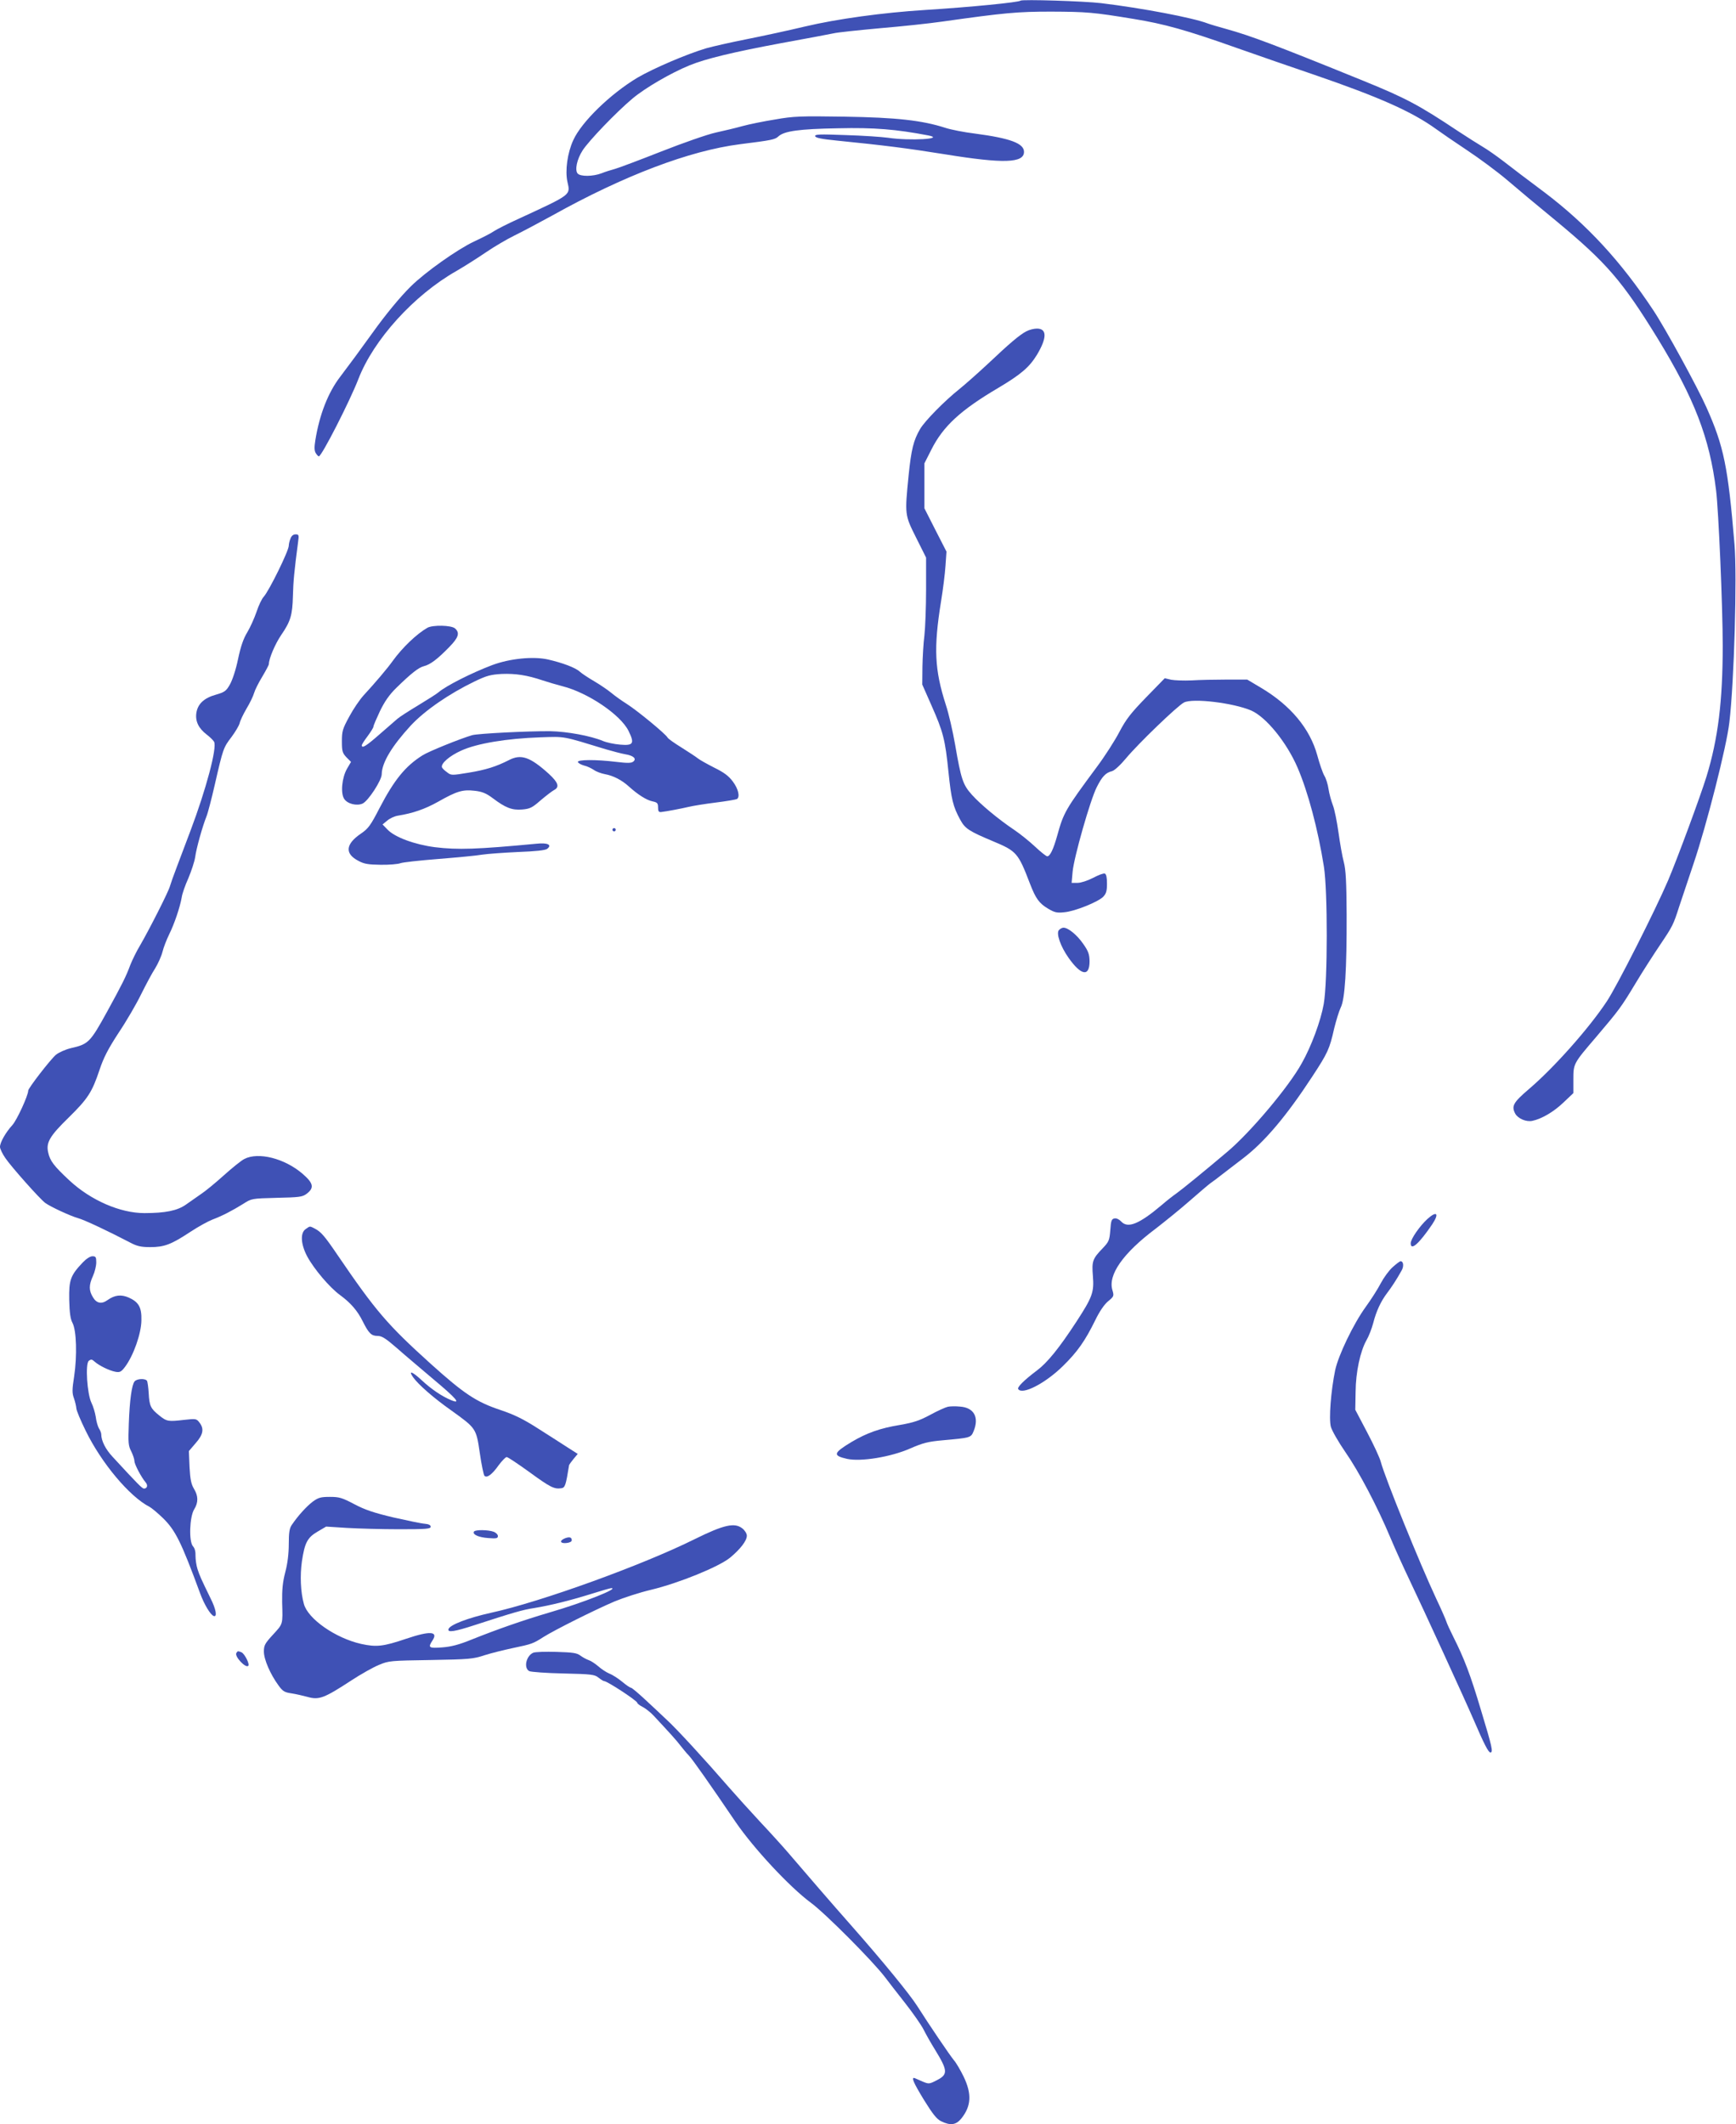
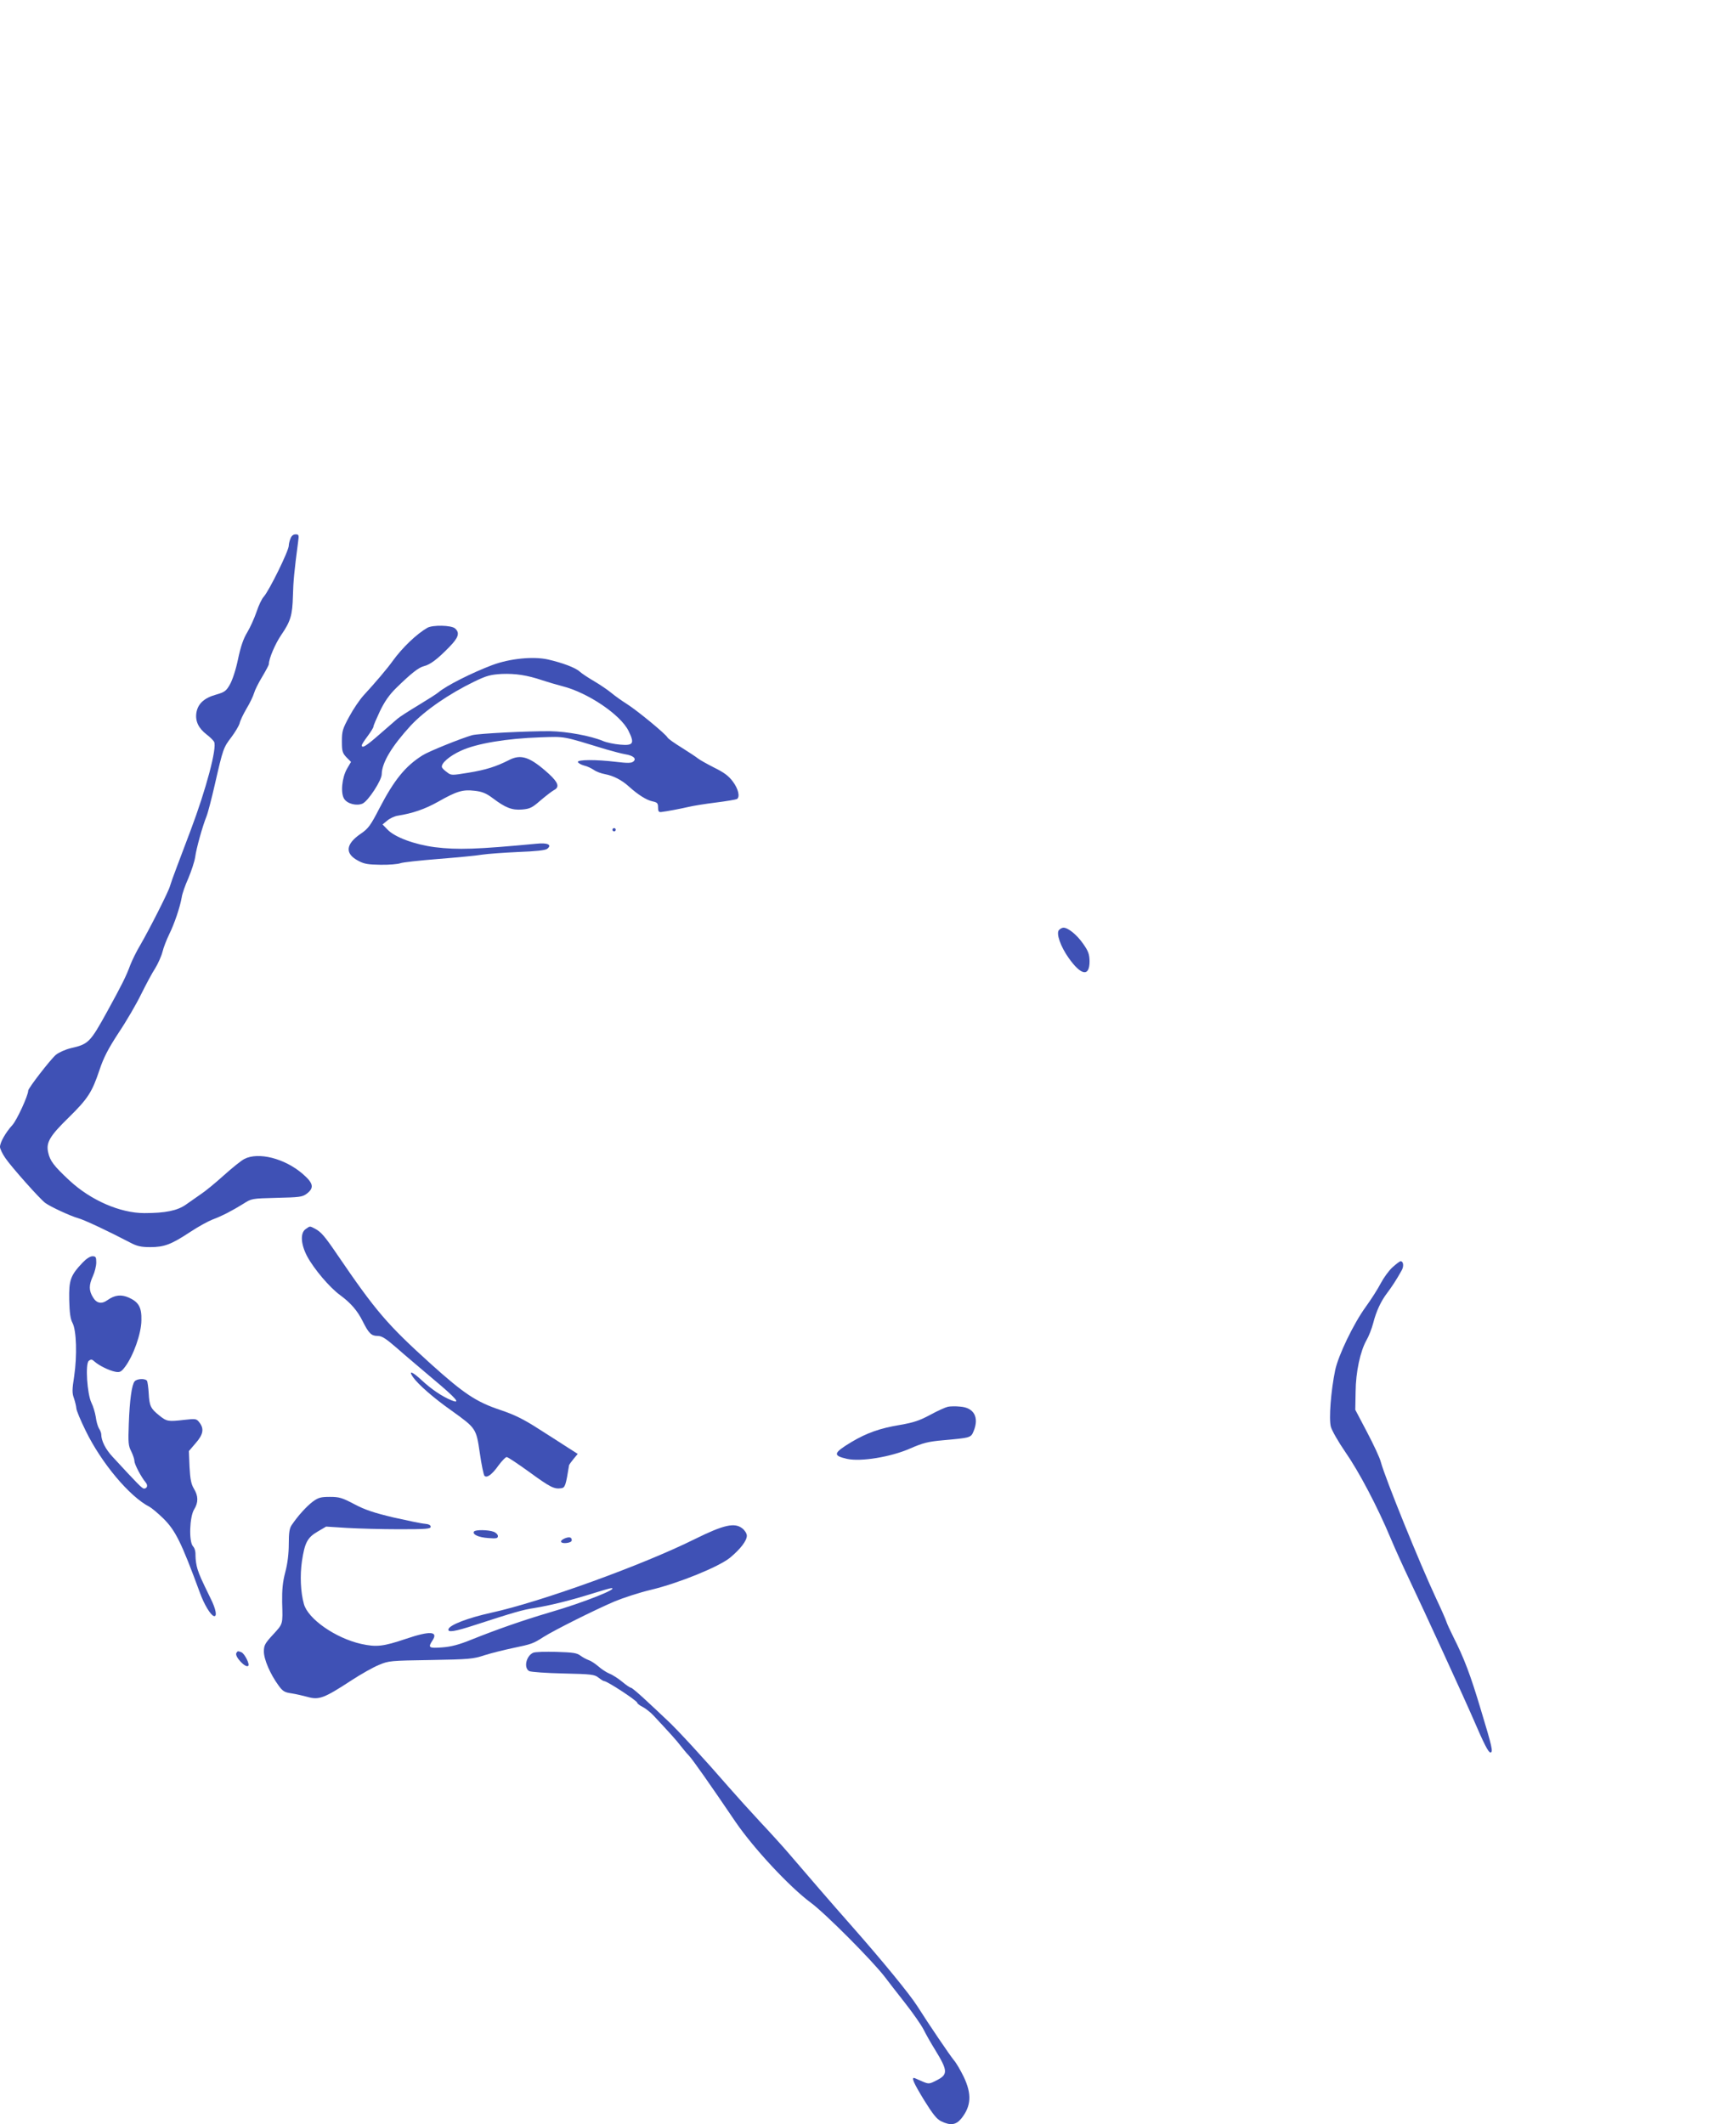
<svg xmlns="http://www.w3.org/2000/svg" version="1.0" width="1046pt" height="1280pt" viewBox="0 0 1046 1280" preserveAspectRatio="xMidYMid meet">
  <g transform="translate(0,1280) scale(0.1,-0.1)" fill="#3f51b5" stroke="none">
-     <path d="M6149 12796 c-10 -10 -301 -39 -574 -56 -255 -16 -532 -54 -726 -100 -96 -23 -253 -57 -349 -76 -96 -19 -206 -44 -245 -55 -120 -36 -316 -120 -414 -177 -162 -97 -337 -266 -387 -377 -35 -76 -50 -183 -35 -251 18 -80 27 -74 -289 -220 -69 -31 -137 -66 -152 -76 -15 -11 -71 -40 -123 -64 -101 -48 -293 -184 -380 -270 -61 -60 -150 -167 -230 -279 -80 -111 -135 -186 -195 -265 -73 -95 -125 -228 -150 -383 -7 -43 -6 -64 3 -78 6 -10 15 -19 18 -19 17 0 186 331 238 465 91 237 334 506 591 652 52 30 133 82 180 114 47 32 123 77 170 100 47 23 149 77 227 120 432 241 827 391 1132 430 191 24 211 28 231 47 35 32 123 45 360 49 219 5 349 -6 543 -43 107 -21 -111 -34 -243 -14 -36 5 -150 13 -254 16 -160 6 -188 5 -184 -7 3 -10 39 -17 129 -26 287 -29 417 -45 654 -83 352 -57 475 -53 475 15 0 51 -83 82 -295 110 -66 8 -147 24 -180 35 -140 45 -294 62 -605 67 -268 4 -307 3 -420 -17 -69 -11 -157 -29 -197 -40 -39 -11 -111 -28 -161 -39 -50 -11 -196 -62 -328 -114 -132 -52 -257 -99 -279 -105 -22 -6 -58 -17 -80 -26 -52 -20 -129 -21 -145 -1 -17 21 -4 85 30 138 37 58 204 232 302 314 78 65 230 153 342 199 100 41 269 81 553 134 149 27 291 54 315 59 24 6 151 19 281 31 131 11 300 29 375 40 376 53 453 60 655 60 215 -1 254 -4 497 -44 185 -30 318 -67 625 -176 127 -45 336 -117 465 -161 390 -134 588 -222 732 -326 29 -21 113 -79 187 -128 74 -49 182 -129 241 -179 58 -50 191 -161 296 -247 305 -253 398 -361 611 -707 222 -363 314 -600 353 -917 15 -120 40 -701 40 -936 0 -333 -28 -561 -98 -789 -37 -120 -175 -493 -231 -625 -78 -182 -309 -639 -370 -730 -108 -163 -319 -400 -468 -527 -96 -82 -107 -103 -83 -149 17 -30 67 -51 103 -43 57 12 130 55 189 112 l58 55 0 81 c0 97 0 97 138 258 139 164 149 177 237 323 43 72 111 177 150 235 72 107 78 118 112 225 11 33 50 150 87 260 79 233 200 709 216 852 29 244 47 881 31 1072 -39 468 -64 591 -169 826 -52 118 -248 477 -320 585 -196 296 -400 517 -656 711 -94 70 -206 155 -248 188 -43 33 -99 72 -125 87 -27 16 -93 58 -148 94 -237 158 -317 200 -570 303 -536 218 -681 272 -825 312 -47 13 -98 28 -114 34 -88 34 -393 92 -641 122 -100 12 -477 24 -486 15z" />
-     <path d="M6185 10804 c-41 -21 -102 -73 -229 -193 -61 -57 -140 -127 -176 -156 -89 -71 -207 -191 -236 -240 -40 -69 -53 -122 -69 -277 -24 -241 -24 -240 45 -378 l60 -120 0 -193 c0 -106 -5 -230 -10 -275 -6 -46 -11 -131 -12 -190 l-1 -107 56 -127 c70 -158 82 -204 102 -401 17 -163 27 -207 71 -287 29 -53 51 -68 199 -130 141 -59 150 -70 221 -255 35 -91 56 -119 110 -151 39 -23 53 -26 98 -21 64 6 202 62 233 93 18 19 23 34 23 79 0 37 -4 57 -13 61 -8 3 -39 -9 -71 -26 -33 -17 -73 -30 -93 -30 l-36 0 6 68 c8 86 106 431 145 508 33 66 55 88 92 97 15 4 50 36 85 78 75 90 310 316 349 336 53 27 295 -2 404 -48 90 -39 214 -191 280 -344 63 -146 123 -371 159 -597 23 -146 23 -690 -1 -828 -18 -101 -74 -254 -133 -358 -78 -141 -306 -412 -445 -530 -143 -121 -272 -226 -308 -252 -19 -13 -60 -45 -90 -71 -137 -116 -205 -143 -245 -99 -11 12 -28 20 -39 18 -18 -3 -22 -12 -26 -70 -5 -62 -8 -70 -46 -110 -61 -63 -66 -78 -59 -166 8 -99 -2 -127 -101 -279 -104 -159 -174 -245 -237 -292 -76 -57 -119 -100 -112 -111 23 -38 162 33 269 138 88 86 134 152 195 276 26 54 55 96 78 115 35 29 36 32 26 66 -29 92 64 224 260 371 53 41 145 115 203 166 58 51 116 100 127 108 12 8 47 34 77 58 30 23 87 67 125 96 127 98 257 252 412 489 93 142 104 165 132 290 12 48 29 104 39 125 26 49 37 230 36 562 -1 198 -5 269 -17 315 -9 33 -23 113 -32 178 -9 65 -24 140 -34 165 -10 26 -22 70 -26 97 -4 28 -15 64 -25 80 -10 17 -29 72 -43 124 -44 160 -160 300 -338 406 l-84 50 -125 0 c-69 0 -163 -2 -210 -5 -47 -2 -102 0 -123 4 l-39 9 -111 -114 c-92 -95 -121 -131 -162 -209 -27 -52 -88 -147 -135 -210 -191 -258 -201 -275 -240 -416 -23 -82 -43 -124 -60 -124 -6 0 -39 26 -73 58 -34 32 -91 78 -127 102 -95 64 -201 152 -254 211 -54 60 -65 93 -101 302 -14 81 -39 189 -56 240 -68 212 -74 341 -29 622 12 72 24 169 27 216 l6 85 -67 131 -66 130 0 135 0 136 41 81 c71 142 176 239 403 373 138 82 188 125 234 200 61 102 61 158 0 158 -18 0 -46 -7 -63 -16z" />
    <path d="M1750 9554 c-6 -14 -10 -33 -10 -42 0 -31 -118 -271 -151 -308 -11 -11 -30 -51 -43 -90 -13 -38 -38 -94 -56 -124 -24 -39 -40 -87 -56 -163 -13 -63 -34 -126 -49 -152 -22 -39 -32 -46 -84 -61 -72 -20 -110 -56 -118 -111 -7 -50 14 -92 62 -129 20 -15 40 -35 45 -44 19 -35 -49 -289 -142 -535 -27 -71 -64 -170 -83 -220 -19 -49 -37 -101 -41 -115 -8 -32 -125 -262 -179 -355 -23 -38 -49 -92 -60 -120 -25 -68 -49 -116 -139 -280 -103 -187 -113 -197 -219 -221 -33 -8 -73 -26 -90 -40 -33 -28 -167 -201 -167 -216 0 -29 -68 -177 -95 -207 -41 -45 -75 -105 -75 -132 0 -11 14 -41 32 -67 35 -52 210 -249 241 -271 33 -24 153 -79 196 -91 38 -10 182 -78 316 -148 40 -21 64 -27 120 -27 85 0 127 16 242 92 47 31 107 64 133 74 59 22 120 54 186 95 50 32 51 32 201 36 135 3 155 5 180 24 48 36 42 64 -24 121 -108 93 -267 133 -351 89 -18 -9 -74 -54 -125 -100 -50 -45 -112 -96 -137 -112 -25 -17 -65 -45 -90 -63 -51 -36 -123 -51 -250 -51 -146 0 -323 77 -452 197 -93 87 -117 117 -128 170 -13 58 10 98 124 209 116 114 141 153 186 288 24 72 51 125 115 223 47 70 108 175 136 233 29 58 66 128 84 155 17 28 37 72 44 99 6 26 25 74 40 105 31 62 66 165 76 224 3 22 21 73 40 115 18 43 37 100 41 127 7 54 45 188 68 245 8 19 31 107 51 195 49 214 51 220 100 284 23 31 45 68 49 83 3 15 22 55 42 89 20 33 40 75 45 93 5 18 27 62 49 98 22 37 40 71 40 76 0 33 38 122 74 175 57 83 68 120 71 236 2 85 8 150 31 324 6 43 5 47 -15 47 -14 0 -25 -9 -31 -26z" />
    <path d="M2575 9017 c-66 -38 -151 -120 -209 -200 -31 -44 -105 -131 -175 -207 -23 -25 -62 -82 -86 -127 -41 -75 -45 -89 -45 -150 0 -59 3 -70 27 -96 l28 -28 -24 -41 c-31 -54 -40 -148 -17 -182 19 -30 76 -44 111 -28 34 16 115 140 115 177 1 70 62 170 175 293 84 90 228 190 385 266 73 35 96 41 164 45 82 3 151 -7 246 -39 30 -10 84 -26 119 -35 154 -39 350 -172 398 -269 38 -77 29 -90 -51 -83 -36 3 -82 13 -103 22 -74 31 -216 57 -318 59 -134 1 -433 -14 -470 -24 -69 -20 -263 -98 -300 -122 -103 -65 -170 -148 -258 -317 -54 -105 -68 -124 -112 -154 -93 -63 -99 -121 -16 -164 34 -19 60 -23 134 -24 51 -1 104 4 118 9 14 6 118 17 230 26 112 9 231 20 264 26 33 5 131 12 217 16 106 4 163 10 175 19 31 24 3 38 -63 31 -361 -34 -475 -38 -614 -21 -122 16 -242 60 -286 107 l-29 30 28 23 c15 13 44 27 65 30 88 14 162 39 242 84 113 64 148 74 219 66 46 -5 70 -15 109 -44 78 -59 117 -74 178 -69 47 4 61 11 111 55 32 27 68 55 81 62 35 18 26 45 -30 97 -115 104 -169 122 -243 83 -75 -38 -137 -58 -241 -75 -103 -17 -106 -17 -131 3 -15 10 -28 24 -30 29 -8 23 45 69 116 101 94 43 273 73 477 80 152 5 129 9 394 -72 41 -12 94 -26 117 -30 50 -8 70 -27 49 -44 -12 -10 -35 -10 -103 -2 -122 15 -236 14 -231 -1 3 -7 19 -16 37 -21 19 -4 45 -17 60 -27 14 -10 44 -21 66 -25 50 -9 101 -35 145 -75 53 -48 106 -82 142 -89 28 -6 33 -11 33 -36 0 -24 4 -30 20 -28 34 4 118 20 165 31 25 6 98 18 163 26 64 8 122 18 127 21 20 12 9 61 -24 105 -25 34 -53 55 -112 84 -43 22 -88 47 -99 56 -11 9 -55 38 -98 65 -42 26 -81 53 -85 61 -12 22 -182 162 -245 202 -32 20 -75 51 -95 68 -21 17 -66 48 -102 69 -36 21 -75 47 -87 58 -26 24 -104 53 -191 73 -89 20 -230 6 -337 -34 -124 -47 -276 -124 -322 -163 -10 -9 -65 -44 -123 -79 -58 -35 -114 -71 -125 -81 -11 -9 -59 -51 -107 -93 -82 -72 -108 -88 -108 -67 0 5 16 30 35 55 19 26 35 51 35 57 0 7 18 48 39 93 28 58 56 99 99 141 88 86 134 123 167 131 37 9 81 42 151 114 57 58 66 86 36 113 -22 20 -135 22 -167 4z" />
    <path d="M3690 7800 c0 -5 5 -10 10 -10 6 0 10 5 10 10 0 6 -4 10 -10 10 -5 0 -10 -4 -10 -10z" />
    <path d="M6380 7195 c-17 -20 10 -98 58 -166 76 -108 127 -117 127 -21 -1 42 -7 60 -38 104 -37 54 -91 98 -119 98 -9 0 -21 -7 -28 -15z" />
-     <path d="M8601 5455 c-47 -43 -101 -121 -101 -147 0 -47 50 -3 130 115 43 65 28 83 -29 32z" />
    <path d="M1842 5394 c-34 -23 -30 -91 9 -165 41 -76 135 -187 198 -233 64 -47 105 -94 137 -159 36 -72 52 -87 89 -87 26 0 49 -15 116 -73 46 -41 145 -124 219 -187 141 -118 171 -153 108 -127 -56 23 -120 67 -175 118 -58 54 -85 65 -54 20 32 -45 125 -126 230 -200 150 -108 150 -107 172 -257 10 -70 23 -132 28 -137 15 -15 46 8 85 63 20 27 42 50 49 50 7 0 68 -41 136 -90 126 -92 150 -104 192 -98 24 3 28 16 48 140 1 3 13 20 27 37 l25 30 -58 37 c-32 21 -112 72 -178 114 -92 59 -145 85 -231 114 -144 48 -218 97 -419 278 -261 236 -330 316 -563 658 -76 112 -98 137 -134 156 -33 17 -29 17 -56 -2z" />
    <path d="M499 5193 c-75 -79 -84 -106 -82 -225 2 -79 7 -116 20 -140 24 -46 28 -198 10 -320 -13 -83 -13 -103 -1 -135 7 -21 13 -47 14 -59 0 -12 25 -72 56 -135 95 -195 265 -398 385 -459 13 -7 49 -37 80 -67 76 -74 111 -145 224 -452 25 -69 63 -132 83 -139 22 -7 14 41 -20 108 -58 119 -65 135 -78 175 -7 22 -12 57 -12 79 1 25 -4 46 -15 58 -26 28 -21 178 7 223 26 42 25 81 -2 125 -16 27 -22 56 -26 130 l-4 96 41 48 c46 52 52 87 22 125 -17 22 -21 23 -92 15 -96 -11 -104 -10 -150 27 -51 41 -59 57 -63 133 -2 35 -7 69 -10 75 -10 16 -61 14 -75 -3 -17 -20 -30 -114 -35 -257 -4 -112 -3 -131 15 -165 10 -21 19 -47 19 -58 0 -20 41 -97 67 -128 16 -18 10 -38 -10 -38 -11 1 -38 28 -189 192 -42 45 -68 96 -68 136 0 7 -6 23 -14 35 -7 12 -16 43 -19 69 -4 25 -15 63 -26 85 -26 53 -38 235 -16 253 13 10 19 10 34 -4 26 -24 89 -55 126 -62 27 -5 35 -1 58 29 51 68 98 200 99 281 2 78 -16 110 -76 137 -46 20 -84 16 -128 -15 -36 -26 -66 -20 -88 17 -25 41 -25 73 0 128 11 24 20 61 20 82 0 32 -3 37 -23 37 -14 0 -37 -15 -58 -37z" />
    <path d="M8392 5165 c-22 -19 -54 -63 -72 -97 -18 -35 -59 -99 -91 -143 -74 -102 -165 -292 -184 -381 -26 -126 -39 -294 -26 -342 7 -24 46 -92 86 -150 83 -119 195 -332 274 -521 29 -69 80 -181 113 -250 84 -176 331 -714 388 -846 61 -142 88 -195 100 -195 18 0 11 32 -56 253 -65 218 -102 314 -167 443 -19 38 -38 79 -42 92 -4 13 -31 75 -61 138 -101 216 -308 727 -334 824 -6 25 -44 106 -83 180 l-71 135 2 108 c1 120 28 245 66 312 13 22 31 68 40 102 18 71 46 132 85 183 25 33 55 78 85 132 16 26 13 58 -5 58 -5 0 -26 -16 -47 -35z" />
    <path d="M5711 4323 c-14 -3 -61 -24 -105 -48 -65 -35 -101 -47 -181 -61 -123 -20 -203 -49 -294 -103 -111 -67 -115 -82 -27 -102 83 -18 263 11 381 63 76 33 106 41 195 49 166 15 170 15 186 54 35 84 3 143 -81 149 -27 3 -61 2 -74 -1z" />
    <path d="M1884 3751 c-37 -28 -88 -84 -126 -140 -14 -20 -18 -47 -18 -114 0 -57 -7 -118 -21 -170 -16 -61 -20 -107 -19 -182 4 -137 6 -128 -55 -195 -49 -53 -55 -65 -55 -102 0 -48 39 -137 88 -204 26 -36 37 -42 79 -48 26 -4 69 -14 95 -21 70 -20 100 -9 268 101 55 36 128 77 162 91 61 26 71 26 313 30 231 4 256 6 325 29 41 13 118 32 170 43 114 24 121 26 185 67 65 41 306 162 428 214 53 22 151 54 219 70 167 40 408 138 476 193 63 52 102 103 102 133 0 13 -12 32 -27 44 -47 37 -112 22 -288 -65 -316 -157 -927 -378 -1225 -443 -140 -31 -250 -73 -258 -99 -6 -22 38 -15 163 26 225 73 285 91 353 101 97 16 211 44 340 84 63 20 119 36 125 36 51 0 -167 -87 -367 -145 -169 -50 -320 -103 -475 -165 -76 -31 -123 -43 -177 -47 -80 -6 -87 -2 -58 42 36 55 -14 59 -159 10 -139 -47 -179 -51 -271 -31 -155 35 -321 151 -345 241 -20 71 -24 171 -12 256 17 113 33 144 95 180 l51 30 125 -8 c69 -4 211 -8 315 -8 162 0 190 2 190 15 0 10 -12 16 -35 18 -19 1 -104 19 -189 38 -118 28 -172 46 -236 80 -74 39 -91 44 -147 44 -55 0 -70 -4 -104 -29z" />
    <path d="M2856 3571 c-11 -17 27 -35 85 -39 50 -4 59 -2 59 12 0 9 -12 21 -26 26 -32 12 -111 13 -118 1z" />
    <path d="M3403 3530 c-34 -14 -28 -32 10 -28 19 2 32 8 32 17 0 18 -14 22 -42 11z" />
    <path d="M1424 2839 c-12 -20 56 -93 72 -77 10 10 -23 75 -42 82 -21 8 -22 8 -30 -5z" />
    <path d="M3213 2841 c-43 -19 -59 -92 -24 -111 11 -5 103 -12 205 -14 170 -4 188 -6 212 -25 15 -12 30 -21 34 -21 19 0 200 -119 200 -131 0 -5 15 -16 33 -25 17 -9 48 -33 67 -54 97 -104 137 -148 161 -180 15 -19 37 -46 50 -59 22 -23 124 -168 282 -401 109 -159 325 -391 452 -485 85 -62 375 -353 449 -451 17 -23 70 -91 118 -152 48 -61 99 -134 113 -162 14 -28 44 -81 67 -118 81 -132 82 -153 7 -190 -39 -20 -44 -20 -78 -6 -20 9 -42 18 -48 21 -25 10 -11 -24 55 -132 52 -84 76 -114 102 -127 57 -28 91 -23 123 17 59 74 63 147 14 250 -19 39 -45 84 -59 100 -25 30 -155 222 -220 325 -47 74 -209 272 -403 492 -108 122 -271 311 -377 435 -29 34 -105 118 -168 185 -63 68 -148 162 -188 208 -143 165 -317 355 -377 409 -27 26 -84 79 -127 119 -42 39 -81 72 -86 72 -6 0 -29 16 -53 36 -23 19 -58 42 -77 49 -19 8 -49 28 -67 44 -19 16 -44 33 -57 37 -12 4 -35 16 -50 27 -22 17 -46 20 -145 23 -65 2 -128 0 -140 -5z" />
  </g>
</svg>